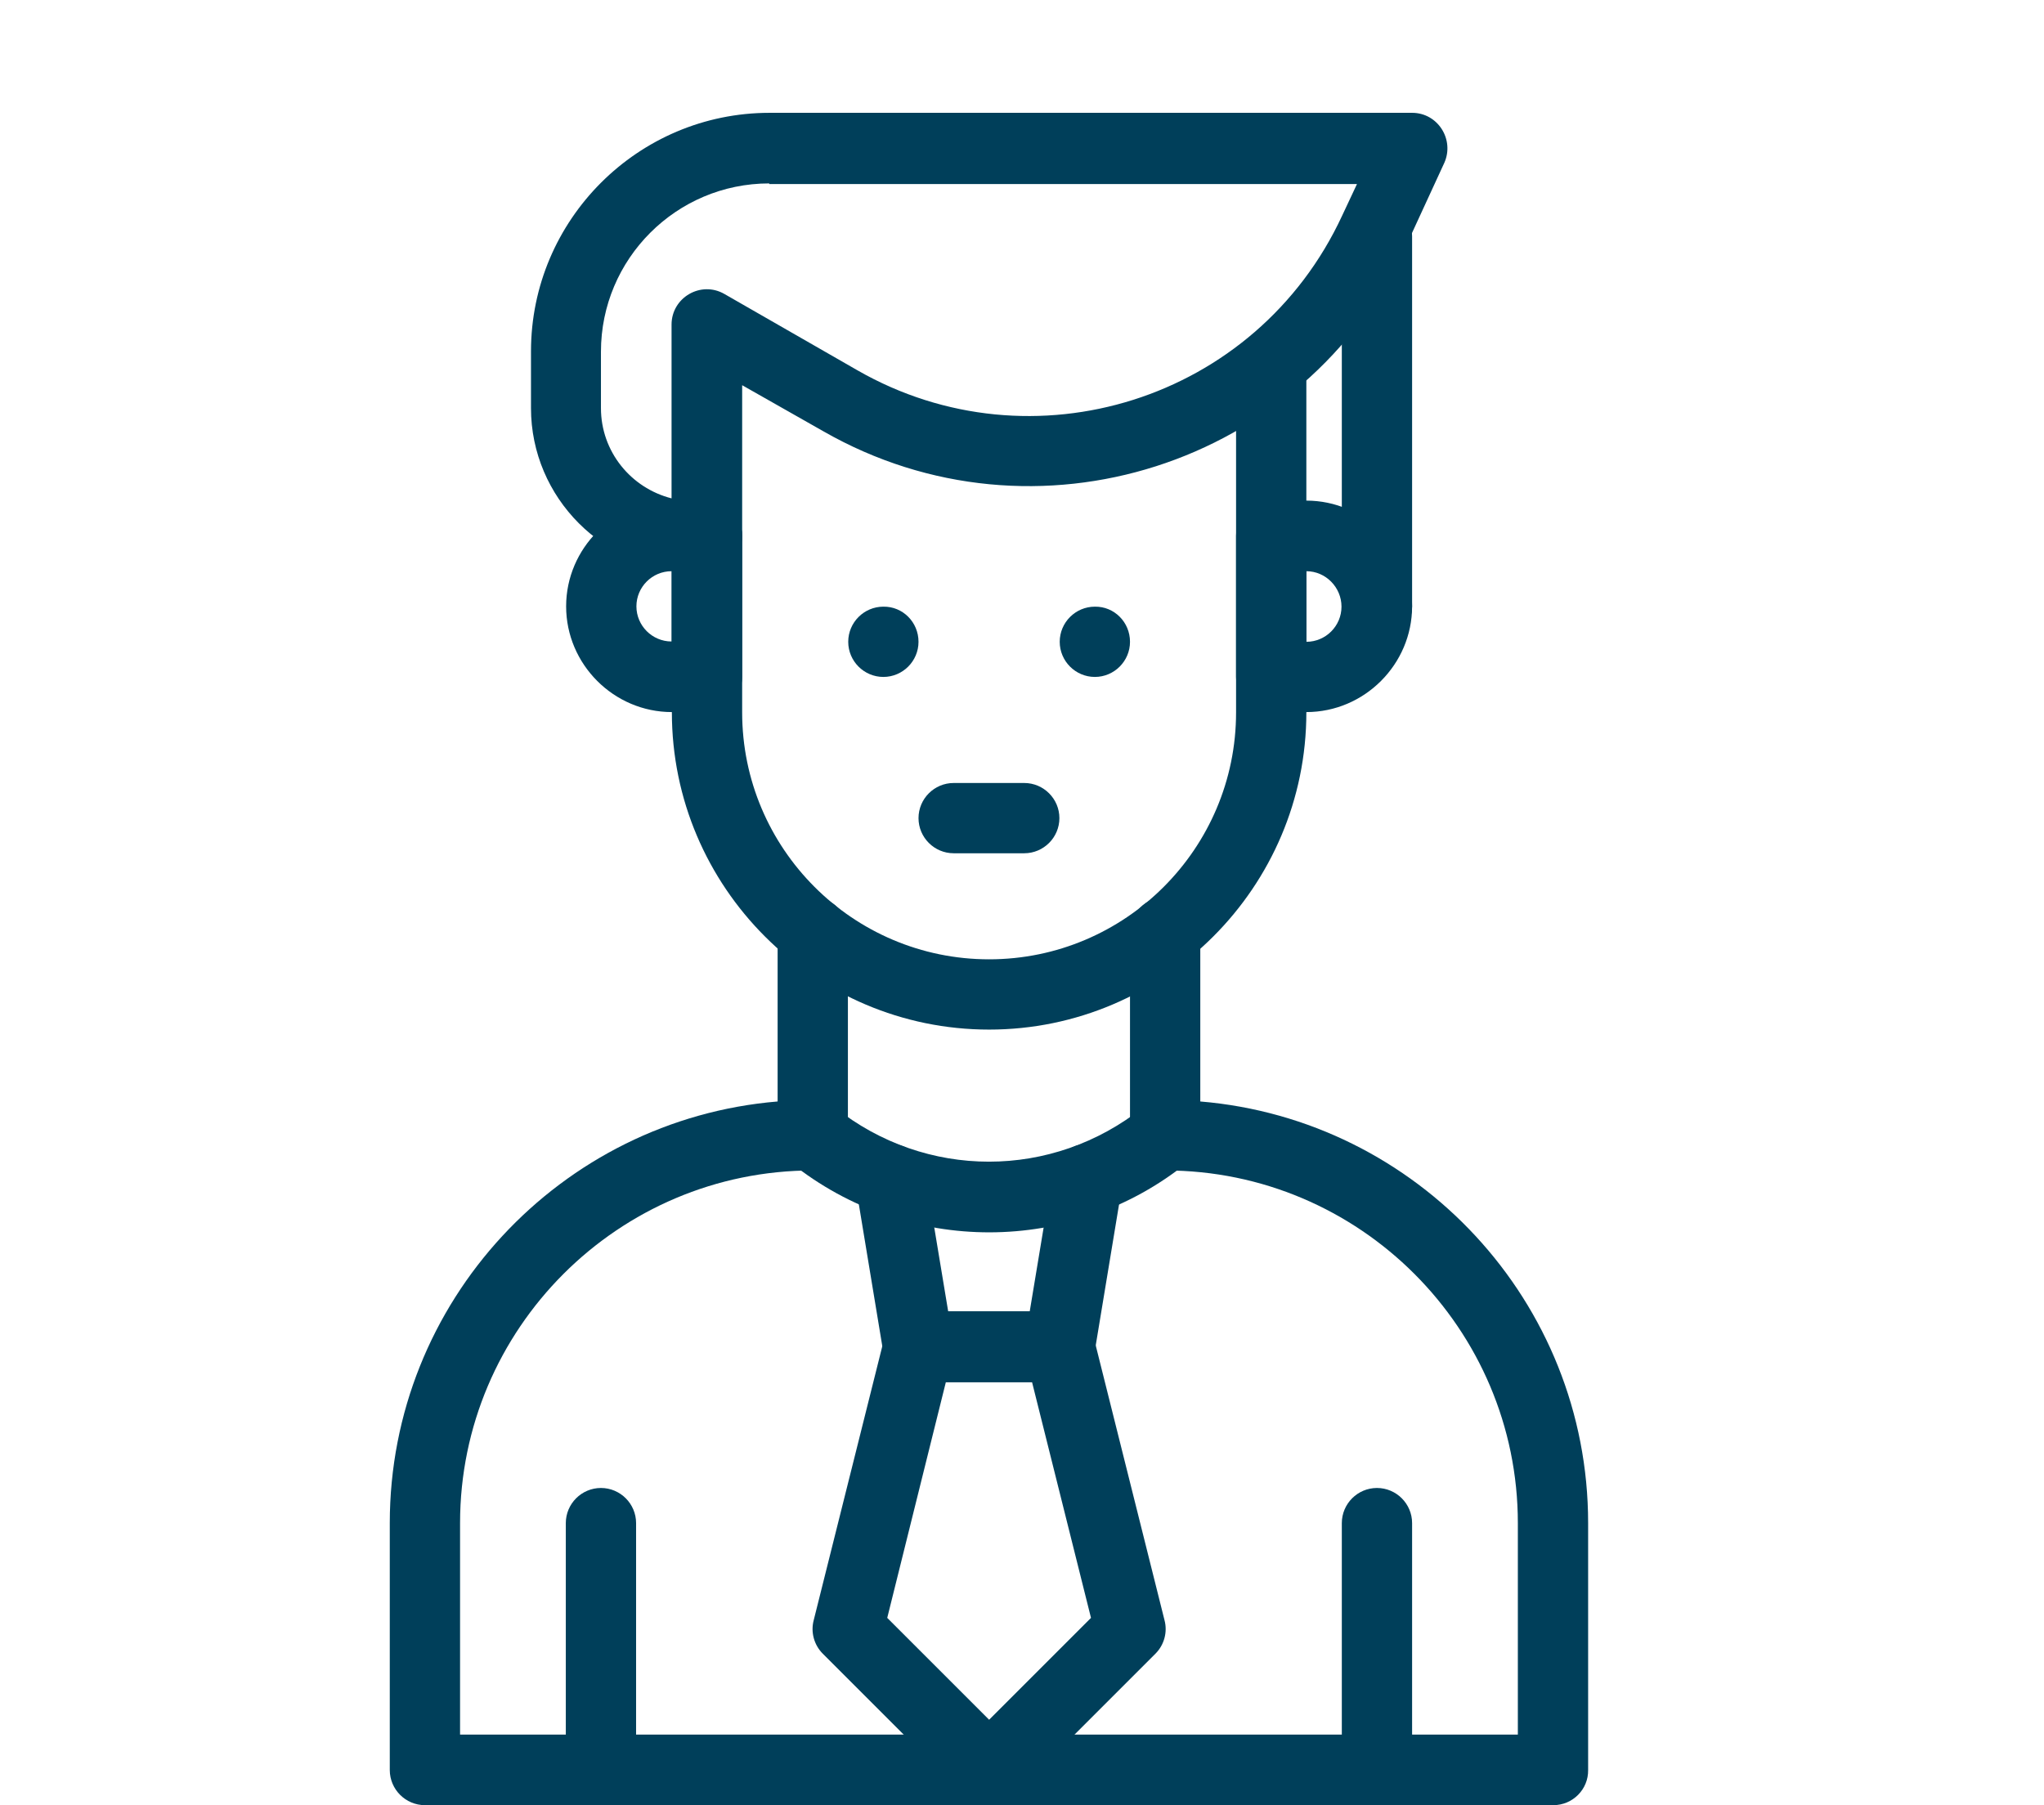
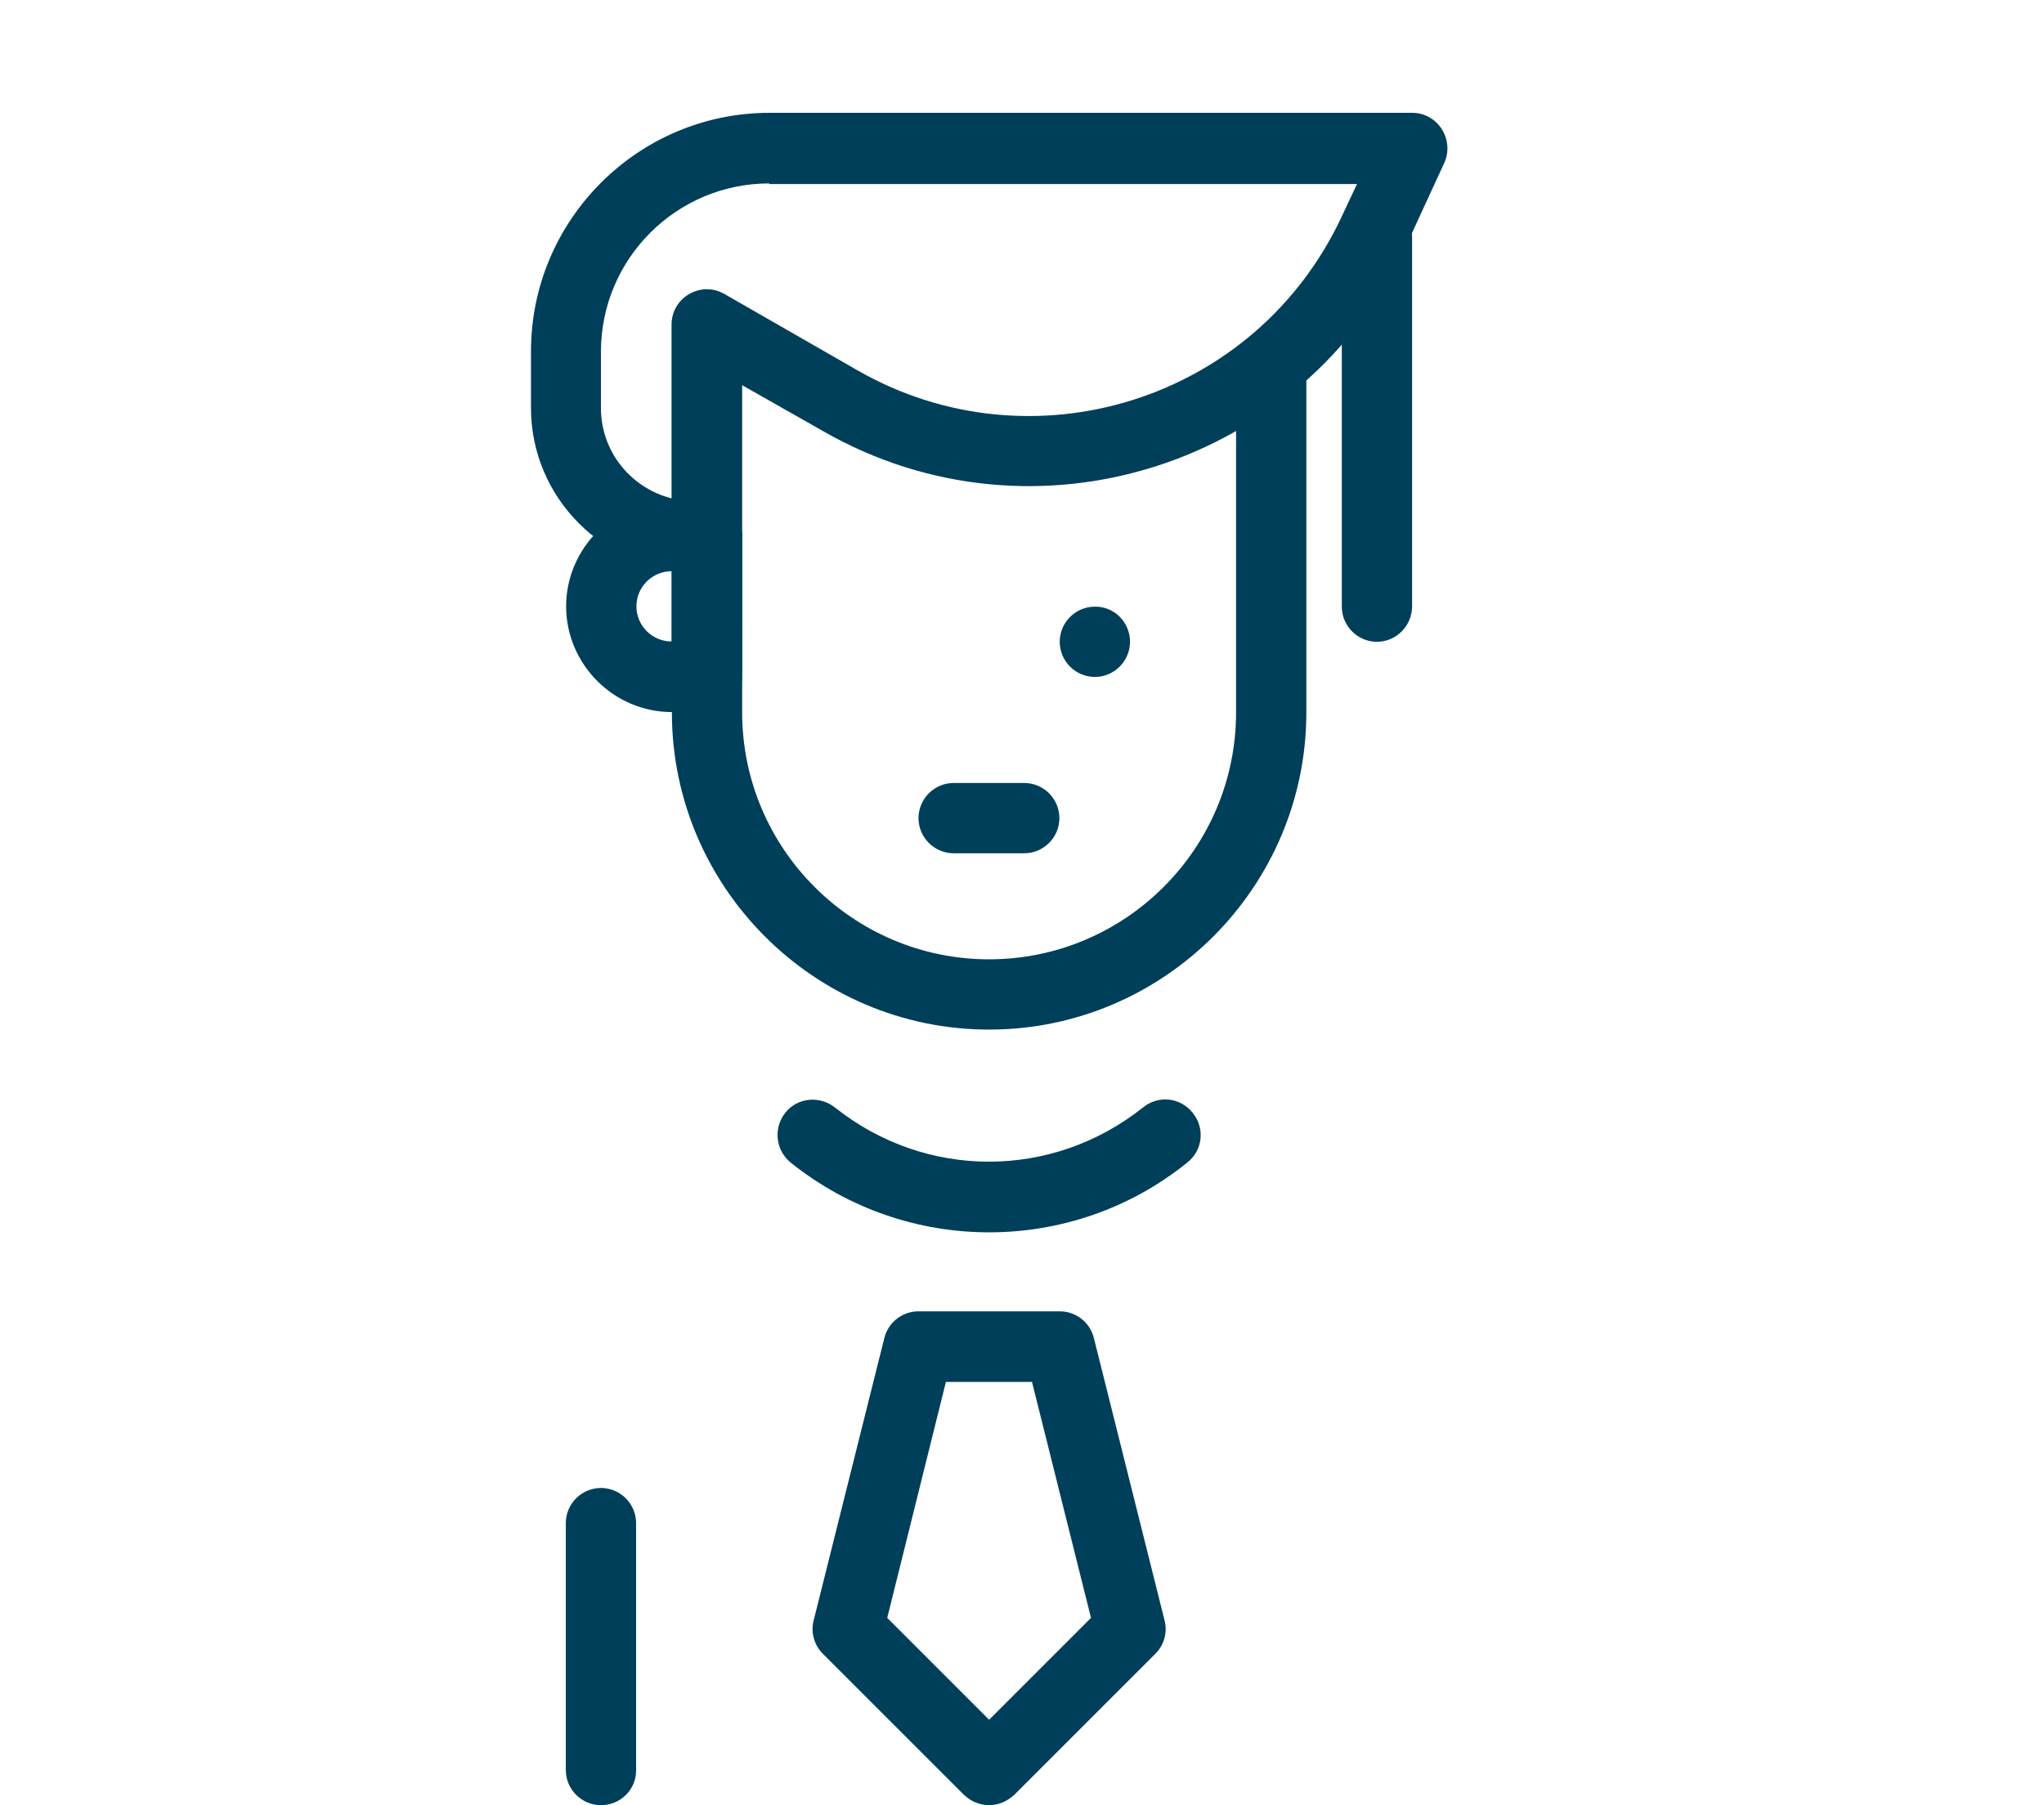
<svg xmlns="http://www.w3.org/2000/svg" version="1.1" id="Mode_Isolation" x="0px" y="0px" viewBox="0 0 634 560" style="enable-background:new 0 0 634 560;" xml:space="preserve">
  <style type="text/css">
	.st0{fill:#003F5A;}
</style>
  <path class="st0" d="M306.8,319.4c-54.2,0-98.4-44.2-98.4-98.4v-54.7c0-6,4.9-10.9,10.9-10.9c6,0,10.9,4.9,10.9,10.9v54.7  c0,42.2,34.3,76.6,76.6,76.6c42.2,0,76.6-34.3,76.6-76.6V113.8c0-6,4.9-10.9,10.9-10.9c6,0,10.9,4.9,10.9,10.9v107.2  C405.2,275.2,361,319.4,306.8,319.4L306.8,319.4z" />
-   <path class="st0" d="M405.2,220.9h-10.9c-6,0-10.9-4.9-10.9-10.9v-43.8c0-6,4.9-10.9,10.9-10.9h10.9c18,0,32.8,14.8,32.8,32.8  S423.2,220.9,405.2,220.9L405.2,220.9z M405.2,177.2v21.9c6,0,10.9-4.9,10.9-10.9S411.2,177.2,405.2,177.2L405.2,177.2z" />
  <path class="st0" d="M219.3,220.9h-10.9c-18,0-32.8-14.8-32.8-32.8s14.8-32.8,32.8-32.8h10.9c6,0,10.9,4.9,10.9,10.9V210  C230.2,216,225.3,220.9,219.3,220.9L219.3,220.9z M208.3,177.2c-6,0-10.9,4.9-10.9,10.9s4.9,10.9,10.9,10.9V177.2z" />
-   <path class="st0" d="M481.8,560h-350c-6,0-10.9-4.9-10.9-10.9v-76.6c0-68.7,53-125.2,120.3-130.8v-52.5c0-6,4.9-10.9,10.9-10.9  c6,0,10.9,4.9,10.9,10.9v63c0,6-4.9,10.9-10.9,10.9c-60.3,0-109.4,49.1-109.4,109.4v65.6h328.1v-65.6c0-60.3-49.1-109.4-109.4-109.4  c-6,0-10.9-4.9-10.9-10.9v-63c0-6,4.9-10.9,10.9-10.9c6,0,10.9,4.9,10.9,10.9v52.5c67.3,5.6,120.3,62.1,120.3,130.8v76.6  C492.7,555.1,487.8,560,481.8,560L481.8,560z" />
  <path class="st0" d="M317.7,264.7h-21.9c-6,0-10.9-4.9-10.9-10.9s4.9-10.9,10.9-10.9h21.9c6,0,10.9,4.9,10.9,10.9  S323.7,264.7,317.7,264.7z" />
-   <path class="st0" d="M284.9,199.1c0,6-4.9,10.9-10.9,10.9c-6,0-10.9-4.9-10.9-10.9s4.9-10.9,10.9-10.9  C280,188.1,284.9,193,284.9,199.1" />
  <path class="st0" d="M350.5,199.1c0,6-4.9,10.9-10.9,10.9c-6,0-10.9-4.9-10.9-10.9s4.9-10.9,10.9-10.9  C345.6,188.1,350.5,193,350.5,199.1" />
  <path class="st0" d="M219.3,177.2h-4c-27.9,0-50.6-22.8-50.6-50.6V109c0-40.8,33.2-74,74-74H438c8,0,13.2,8.3,10,15.5l-11.7,25.4  c-31.6,68.6-115.4,95.4-180.9,57.9l-25.2-14.3v46.8C230.2,172.3,225.3,177.2,219.3,177.2L219.3,177.2z M238.6,56.9  c-28.8,0-52.2,23.4-52.2,52.2v17.5c0,13.5,9.3,24.8,21.9,28v-53.9c0-8.4,9.1-13.7,16.4-9.5l41.3,23.7c54.1,31,123.7,9.4,150.3-48  l4.6-9.8H238.6L238.6,56.9z" />
  <path class="st0" d="M427.1,199.1c-6,0-10.9-4.9-10.9-10.9V73.3c0-6,4.9-10.9,10.9-10.9c6,0,10.9,4.9,10.9,10.9v114.8  C438,194.1,433.1,199.1,427.1,199.1z" />
-   <path class="st0" d="M328.6,428.8h-43.8c-5.4,0-10-3.8-10.8-9.2l-8.6-52c-1-5.9,3.1-11.6,9-12.6s11.6,3.1,12.6,9l7.1,42.8h25.3  l7.1-42.8c1-5.9,6.7-10,12.6-9c5.9,1,10,6.7,9,12.6l-8.6,52C338.6,424.9,334,428.8,328.6,428.8L328.6,428.8z" />
  <path class="st0" d="M306.8,560c-2.8,0-5.6-1.1-7.8-3.2l-43.8-43.8c-2.7-2.7-3.8-6.7-2.8-10.4l21.9-87.5c1.2-4.9,5.6-8.3,10.6-8.3  h43.8c5,0,9.4,3.4,10.6,8.3l21.9,87.5c1,3.7-0.1,7.7-2.8,10.4l-43.8,43.8C312.3,558.9,309.6,560,306.8,560L306.8,560z M275.2,501.9  l31.6,31.6l31.6-31.6l-18.3-73.2h-26.7L275.2,501.9z" />
  <path class="st0" d="M245.3,360.7c-4.7-3.8-5.5-10.6-1.8-15.4s10.6-5.5,15.4-1.8c28.2,22.5,67.5,22.5,95.7,0  c4.7-3.8,11.6-3.1,15.4,1.8c3.8,4.7,3.1,11.6-1.8,15.4C332.6,389.4,281.4,389.6,245.3,360.7L245.3,360.7z" />
-   <path class="st0" d="M427.1,560c-6,0-10.9-4.9-10.9-10.9v-76.6c0-6,4.9-10.9,10.9-10.9c6,0,10.9,4.9,10.9,10.9v76.6  C438,555.1,433.1,560,427.1,560z" />
  <path class="st0" d="M186.4,560c-6,0-10.9-4.9-10.9-10.9v-76.6c0-6,4.9-10.9,10.9-10.9s10.9,4.9,10.9,10.9v76.6  C197.4,555.1,192.5,560,186.4,560z" />
</svg>